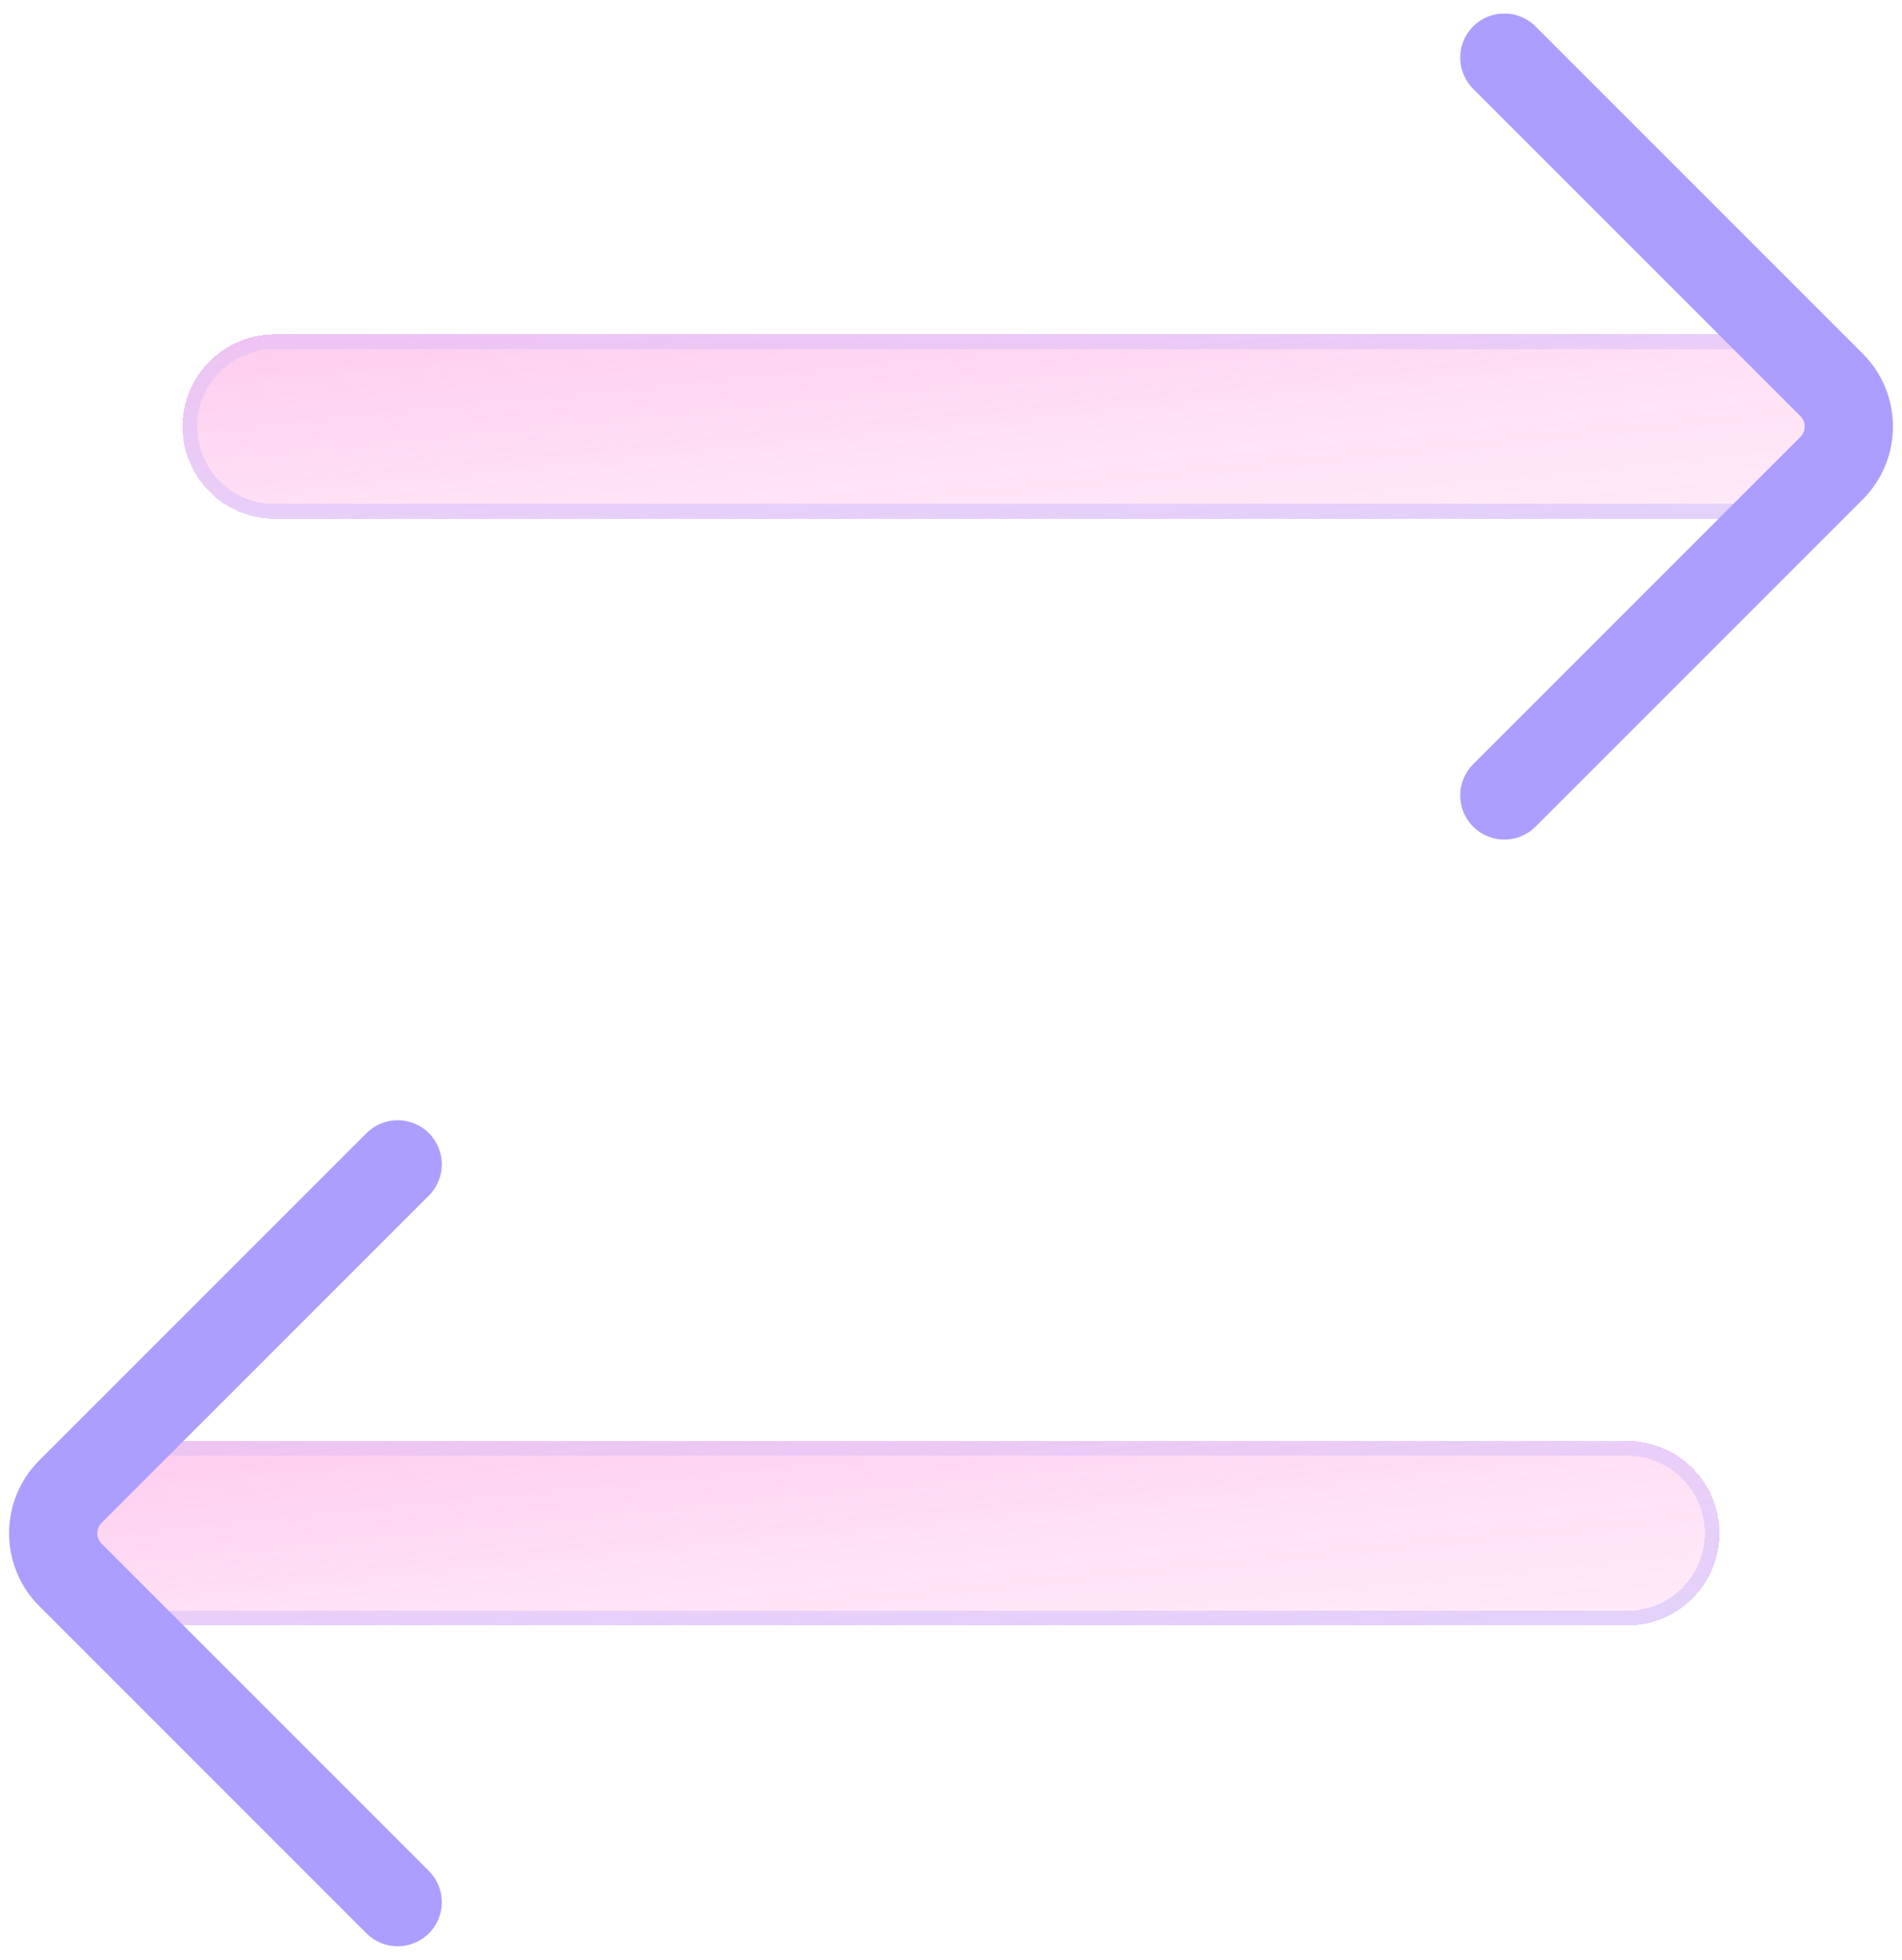
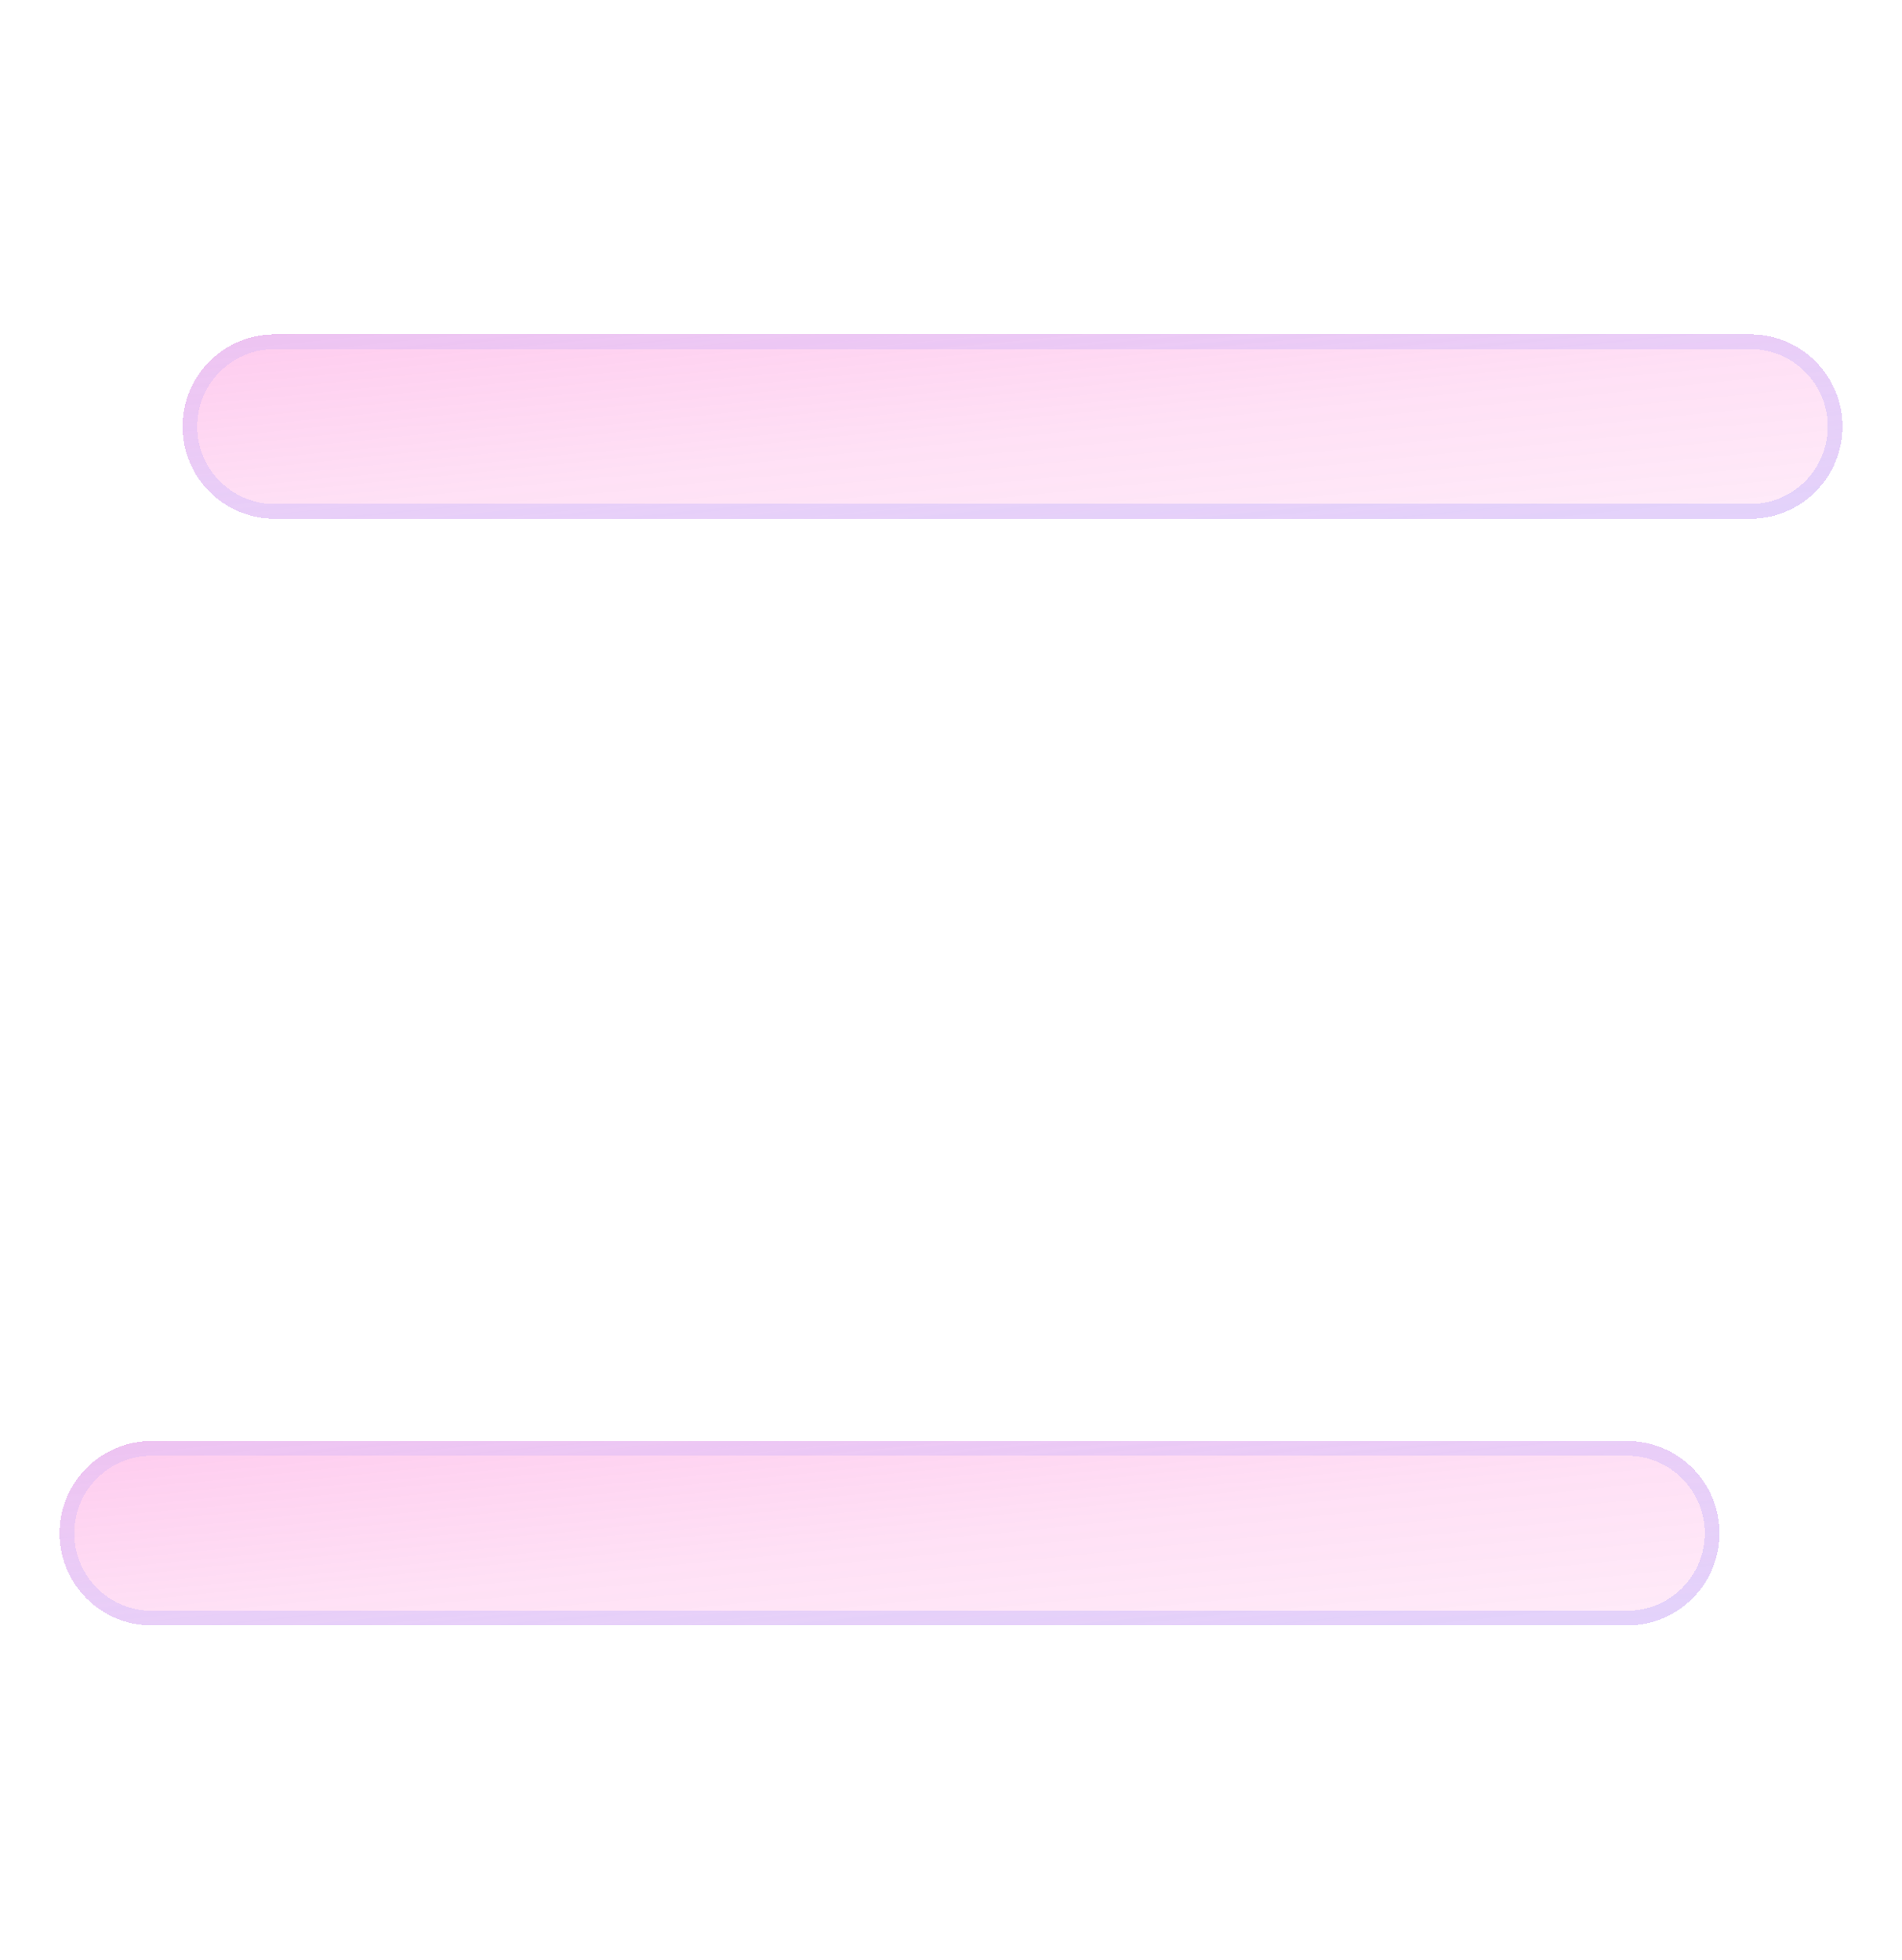
<svg xmlns="http://www.w3.org/2000/svg" width="66" height="68" viewBox="0 0 66 68" fill="none">
  <g clip-path="url(#clip0_1013_5994)">
    <g filter="url(#filter0_bdi_1013_5994)">
      <path fill-rule="evenodd" clip-rule="evenodd" d="M6.334 14.8C6.334 16.567 7.767 18 9.534 18L60.734 18C62.501 18 63.934 16.567 63.934 14.8C63.934 13.032 62.501 11.6 60.734 11.6L9.534 11.6C7.767 11.6 6.334 13.032 6.334 14.8Z" fill="url(#paint0_linear_1013_5994)" shape-rendering="crispEdges" />
    </g>
    <g filter="url(#filter1_bdi_1013_5994)">
      <path fill-rule="evenodd" clip-rule="evenodd" d="M9.534 17.489C8.049 17.489 6.844 16.285 6.844 14.8C6.844 13.314 8.049 12.11 9.534 12.11L60.734 12.11C62.219 12.11 63.423 13.314 63.423 14.8C63.423 16.285 62.219 17.489 60.734 17.489L9.534 17.489ZM9.534 18C7.767 18 6.334 16.567 6.334 14.8C6.334 13.032 7.767 11.6 9.534 11.6L60.734 11.6C62.501 11.6 63.934 13.032 63.934 14.8C63.934 16.567 62.501 18 60.734 18L9.534 18Z" fill="url(#paint1_linear_1013_5994)" fill-opacity="0.8" shape-rendering="crispEdges" />
    </g>
    <g filter="url(#filter2_d_1013_5994)">
-       <path fill-rule="evenodd" clip-rule="evenodd" d="M62.474 15.161C62.673 14.962 62.673 14.638 62.474 14.439L51.118 3.083C50.52 2.485 50.52 1.515 51.118 0.917C51.716 0.319 52.685 0.319 53.283 0.917L64.64 12.274C66.035 13.669 66.035 15.931 64.64 17.326L53.283 28.683C52.685 29.281 51.716 29.281 51.118 28.683C50.52 28.085 50.52 27.115 51.118 26.517L62.474 15.161Z" fill="#AC9EFF" />
-     </g>
+       </g>
    <g filter="url(#filter3_bdi_1013_5994)">
      <path fill-rule="evenodd" clip-rule="evenodd" d="M2.066 53.199C2.066 54.966 3.499 56.399 5.266 56.399L56.466 56.399C58.234 56.399 59.666 54.966 59.666 53.199C59.666 51.432 58.234 49.999 56.466 49.999L5.266 49.999C3.499 49.999 2.066 51.432 2.066 53.199Z" fill="url(#paint2_linear_1013_5994)" shape-rendering="crispEdges" />
    </g>
    <g filter="url(#filter4_bdi_1013_5994)">
      <path fill-rule="evenodd" clip-rule="evenodd" d="M5.266 55.889C3.781 55.889 2.577 54.684 2.577 53.199C2.577 51.714 3.781 50.509 5.266 50.509L56.466 50.509C57.952 50.509 59.156 51.714 59.156 53.199C59.156 54.684 57.952 55.889 56.466 55.889L5.266 55.889ZM5.266 56.399C3.499 56.399 2.066 54.966 2.066 53.199C2.066 51.432 3.499 49.999 5.266 49.999L56.466 49.999C58.234 49.999 59.666 51.432 59.666 53.199C59.666 54.966 58.234 56.399 56.466 56.399L5.266 56.399Z" fill="url(#paint3_linear_1013_5994)" fill-opacity="0.8" shape-rendering="crispEdges" />
    </g>
    <g filter="url(#filter5_d_1013_5994)">
-       <path fill-rule="evenodd" clip-rule="evenodd" d="M3.526 53.56C3.327 53.361 3.327 53.038 3.526 52.839L14.883 41.482C15.481 40.884 15.481 39.915 14.883 39.317C14.285 38.719 13.315 38.719 12.717 39.317L1.361 50.673L2.444 51.756L1.361 50.673C-0.034 52.068 -0.034 54.331 1.361 55.726L2.444 54.643L1.361 55.726L12.717 67.082C13.315 67.68 14.285 67.68 14.883 67.082C15.481 66.484 15.481 65.515 14.883 64.917L3.526 53.56Z" fill="#AC9EFF" />
-     </g>
+       </g>
  </g>
  <defs>
    <filter id="filter0_bdi_1013_5994" x="-1.833" y="3.433" width="73.933" height="22.734" filterUnits="userSpaceOnUse" color-interpolation-filters="sRGB">
      <feFlood flood-opacity="0" result="BackgroundImageFix" />
      <feGaussianBlur in="BackgroundImageFix" stdDeviation="2.042" />
      <feComposite in2="SourceAlpha" operator="in" result="effect1_backgroundBlur_1013_5994" />
      <feColorMatrix in="SourceAlpha" type="matrix" values="0 0 0 0 0 0 0 0 0 0 0 0 0 0 0 0 0 0 127 0" result="hardAlpha" />
      <feOffset />
      <feGaussianBlur stdDeviation="4.083" />
      <feComposite in2="hardAlpha" operator="out" />
      <feColorMatrix type="matrix" values="0 0 0 0 0.674 0 0 0 0 0.621 0 0 0 0 1 0 0 0 0.1 0" />
      <feBlend mode="normal" in2="effect1_backgroundBlur_1013_5994" result="effect2_dropShadow_1013_5994" />
      <feBlend mode="normal" in="SourceGraphic" in2="effect2_dropShadow_1013_5994" result="shape" />
      <feColorMatrix in="SourceAlpha" type="matrix" values="0 0 0 0 0 0 0 0 0 0 0 0 0 0 0 0 0 0 127 0" result="hardAlpha" />
      <feOffset />
      <feGaussianBlur stdDeviation="3.062" />
      <feComposite in2="hardAlpha" operator="arithmetic" k2="-1" k3="1" />
      <feColorMatrix type="matrix" values="0 0 0 0 0.674 0 0 0 0 0.621 0 0 0 0 1 0 0 0 0.38 0" />
      <feBlend mode="normal" in2="shape" result="effect3_innerShadow_1013_5994" />
    </filter>
    <filter id="filter1_bdi_1013_5994" x="-1.833" y="3.433" width="73.933" height="22.734" filterUnits="userSpaceOnUse" color-interpolation-filters="sRGB">
      <feFlood flood-opacity="0" result="BackgroundImageFix" />
      <feGaussianBlur in="BackgroundImageFix" stdDeviation="2.042" />
      <feComposite in2="SourceAlpha" operator="in" result="effect1_backgroundBlur_1013_5994" />
      <feColorMatrix in="SourceAlpha" type="matrix" values="0 0 0 0 0 0 0 0 0 0 0 0 0 0 0 0 0 0 127 0" result="hardAlpha" />
      <feOffset />
      <feGaussianBlur stdDeviation="4.083" />
      <feComposite in2="hardAlpha" operator="out" />
      <feColorMatrix type="matrix" values="0 0 0 0 0.674 0 0 0 0 0.621 0 0 0 0 1 0 0 0 0.1 0" />
      <feBlend mode="normal" in2="effect1_backgroundBlur_1013_5994" result="effect2_dropShadow_1013_5994" />
      <feBlend mode="normal" in="SourceGraphic" in2="effect2_dropShadow_1013_5994" result="shape" />
      <feColorMatrix in="SourceAlpha" type="matrix" values="0 0 0 0 0 0 0 0 0 0 0 0 0 0 0 0 0 0 127 0" result="hardAlpha" />
      <feOffset />
      <feGaussianBlur stdDeviation="3.062" />
      <feComposite in2="hardAlpha" operator="arithmetic" k2="-1" k3="1" />
      <feColorMatrix type="matrix" values="0 0 0 0 0.674 0 0 0 0 0.621 0 0 0 0 1 0 0 0 0.38 0" />
      <feBlend mode="normal" in2="shape" result="effect3_innerShadow_1013_5994" />
    </filter>
    <filter id="filter2_d_1013_5994" x="46.586" y="-3.615" width="23.183" height="36.829" filterUnits="userSpaceOnUse" color-interpolation-filters="sRGB">
      <feFlood flood-opacity="0" result="BackgroundImageFix" />
      <feColorMatrix in="SourceAlpha" type="matrix" values="0 0 0 0 0 0 0 0 0 0 0 0 0 0 0 0 0 0 127 0" result="hardAlpha" />
      <feOffset />
      <feGaussianBlur stdDeviation="2.042" />
      <feComposite in2="hardAlpha" operator="out" />
      <feColorMatrix type="matrix" values="0 0 0 0 0.231 0 0 0 0 0.408 0 0 0 0 1 0 0 0 0.35 0" />
      <feBlend mode="normal" in2="BackgroundImageFix" result="effect1_dropShadow_1013_5994" />
      <feBlend mode="normal" in="SourceGraphic" in2="effect1_dropShadow_1013_5994" result="shape" />
    </filter>
    <filter id="filter3_bdi_1013_5994" x="-6.1" y="41.832" width="73.933" height="22.734" filterUnits="userSpaceOnUse" color-interpolation-filters="sRGB">
      <feFlood flood-opacity="0" result="BackgroundImageFix" />
      <feGaussianBlur in="BackgroundImageFix" stdDeviation="2.042" />
      <feComposite in2="SourceAlpha" operator="in" result="effect1_backgroundBlur_1013_5994" />
      <feColorMatrix in="SourceAlpha" type="matrix" values="0 0 0 0 0 0 0 0 0 0 0 0 0 0 0 0 0 0 127 0" result="hardAlpha" />
      <feOffset />
      <feGaussianBlur stdDeviation="4.083" />
      <feComposite in2="hardAlpha" operator="out" />
      <feColorMatrix type="matrix" values="0 0 0 0 0.674 0 0 0 0 0.621 0 0 0 0 1 0 0 0 0.1 0" />
      <feBlend mode="normal" in2="effect1_backgroundBlur_1013_5994" result="effect2_dropShadow_1013_5994" />
      <feBlend mode="normal" in="SourceGraphic" in2="effect2_dropShadow_1013_5994" result="shape" />
      <feColorMatrix in="SourceAlpha" type="matrix" values="0 0 0 0 0 0 0 0 0 0 0 0 0 0 0 0 0 0 127 0" result="hardAlpha" />
      <feOffset />
      <feGaussianBlur stdDeviation="3.062" />
      <feComposite in2="hardAlpha" operator="arithmetic" k2="-1" k3="1" />
      <feColorMatrix type="matrix" values="0 0 0 0 0.674 0 0 0 0 0.621 0 0 0 0 1 0 0 0 0.38 0" />
      <feBlend mode="normal" in2="shape" result="effect3_innerShadow_1013_5994" />
    </filter>
    <filter id="filter4_bdi_1013_5994" x="-6.1" y="41.832" width="73.933" height="22.734" filterUnits="userSpaceOnUse" color-interpolation-filters="sRGB">
      <feFlood flood-opacity="0" result="BackgroundImageFix" />
      <feGaussianBlur in="BackgroundImageFix" stdDeviation="2.042" />
      <feComposite in2="SourceAlpha" operator="in" result="effect1_backgroundBlur_1013_5994" />
      <feColorMatrix in="SourceAlpha" type="matrix" values="0 0 0 0 0 0 0 0 0 0 0 0 0 0 0 0 0 0 127 0" result="hardAlpha" />
      <feOffset />
      <feGaussianBlur stdDeviation="4.083" />
      <feComposite in2="hardAlpha" operator="out" />
      <feColorMatrix type="matrix" values="0 0 0 0 0.674 0 0 0 0 0.621 0 0 0 0 1 0 0 0 0.1 0" />
      <feBlend mode="normal" in2="effect1_backgroundBlur_1013_5994" result="effect2_dropShadow_1013_5994" />
      <feBlend mode="normal" in="SourceGraphic" in2="effect2_dropShadow_1013_5994" result="shape" />
      <feColorMatrix in="SourceAlpha" type="matrix" values="0 0 0 0 0 0 0 0 0 0 0 0 0 0 0 0 0 0 127 0" result="hardAlpha" />
      <feOffset />
      <feGaussianBlur stdDeviation="3.062" />
      <feComposite in2="hardAlpha" operator="arithmetic" k2="-1" k3="1" />
      <feColorMatrix type="matrix" values="0 0 0 0 0.674 0 0 0 0 0.621 0 0 0 0 1 0 0 0 0.38 0" />
      <feBlend mode="normal" in2="shape" result="effect3_innerShadow_1013_5994" />
    </filter>
    <filter id="filter5_d_1013_5994" x="-3.769" y="34.785" width="23.183" height="36.829" filterUnits="userSpaceOnUse" color-interpolation-filters="sRGB">
      <feFlood flood-opacity="0" result="BackgroundImageFix" />
      <feColorMatrix in="SourceAlpha" type="matrix" values="0 0 0 0 0 0 0 0 0 0 0 0 0 0 0 0 0 0 127 0" result="hardAlpha" />
      <feOffset />
      <feGaussianBlur stdDeviation="2.042" />
      <feComposite in2="hardAlpha" operator="out" />
      <feColorMatrix type="matrix" values="0 0 0 0 0.231 0 0 0 0 0.408 0 0 0 0 1 0 0 0 0.35 0" />
      <feBlend mode="normal" in2="BackgroundImageFix" result="effect1_dropShadow_1013_5994" />
      <feBlend mode="normal" in="SourceGraphic" in2="effect1_dropShadow_1013_5994" result="shape" />
    </filter>
    <linearGradient id="paint0_linear_1013_5994" x1="-16.706" y1="9.52" x2="-14.62" y2="30.571" gradientUnits="userSpaceOnUse">
      <stop stop-color="#FB00AE" stop-opacity="0.26" />
      <stop offset="0.505" stop-color="#FB00AE" stop-opacity="0.12" />
      <stop offset="1" stop-color="#FB00AE" stop-opacity="0.04" />
    </linearGradient>
    <linearGradient id="paint1_linear_1013_5994" x1="14.974" y1="11.76" x2="15.891" y2="21.387" gradientUnits="userSpaceOnUse">
      <stop stop-color="#AC9EFF" stop-opacity="0.25" />
      <stop offset="1" stop-color="#AC9EFF" stop-opacity="0.4" />
    </linearGradient>
    <linearGradient id="paint2_linear_1013_5994" x1="-20.974" y1="47.919" x2="-18.887" y2="68.971" gradientUnits="userSpaceOnUse">
      <stop stop-color="#FB00AE" stop-opacity="0.26" />
      <stop offset="0.505" stop-color="#FB00AE" stop-opacity="0.12" />
      <stop offset="1" stop-color="#FB00AE" stop-opacity="0.04" />
    </linearGradient>
    <linearGradient id="paint3_linear_1013_5994" x1="10.706" y1="50.159" x2="11.623" y2="59.786" gradientUnits="userSpaceOnUse">
      <stop stop-color="#AC9EFF" stop-opacity="0.25" />
      <stop offset="1" stop-color="#AC9EFF" stop-opacity="0.4" />
    </linearGradient>
    <clipPath id="clip0_1013_5994">
      <rect width="65.371" height="67.062" fill="white" transform="translate(0.314 0.469)" />
    </clipPath>
  </defs>
</svg>